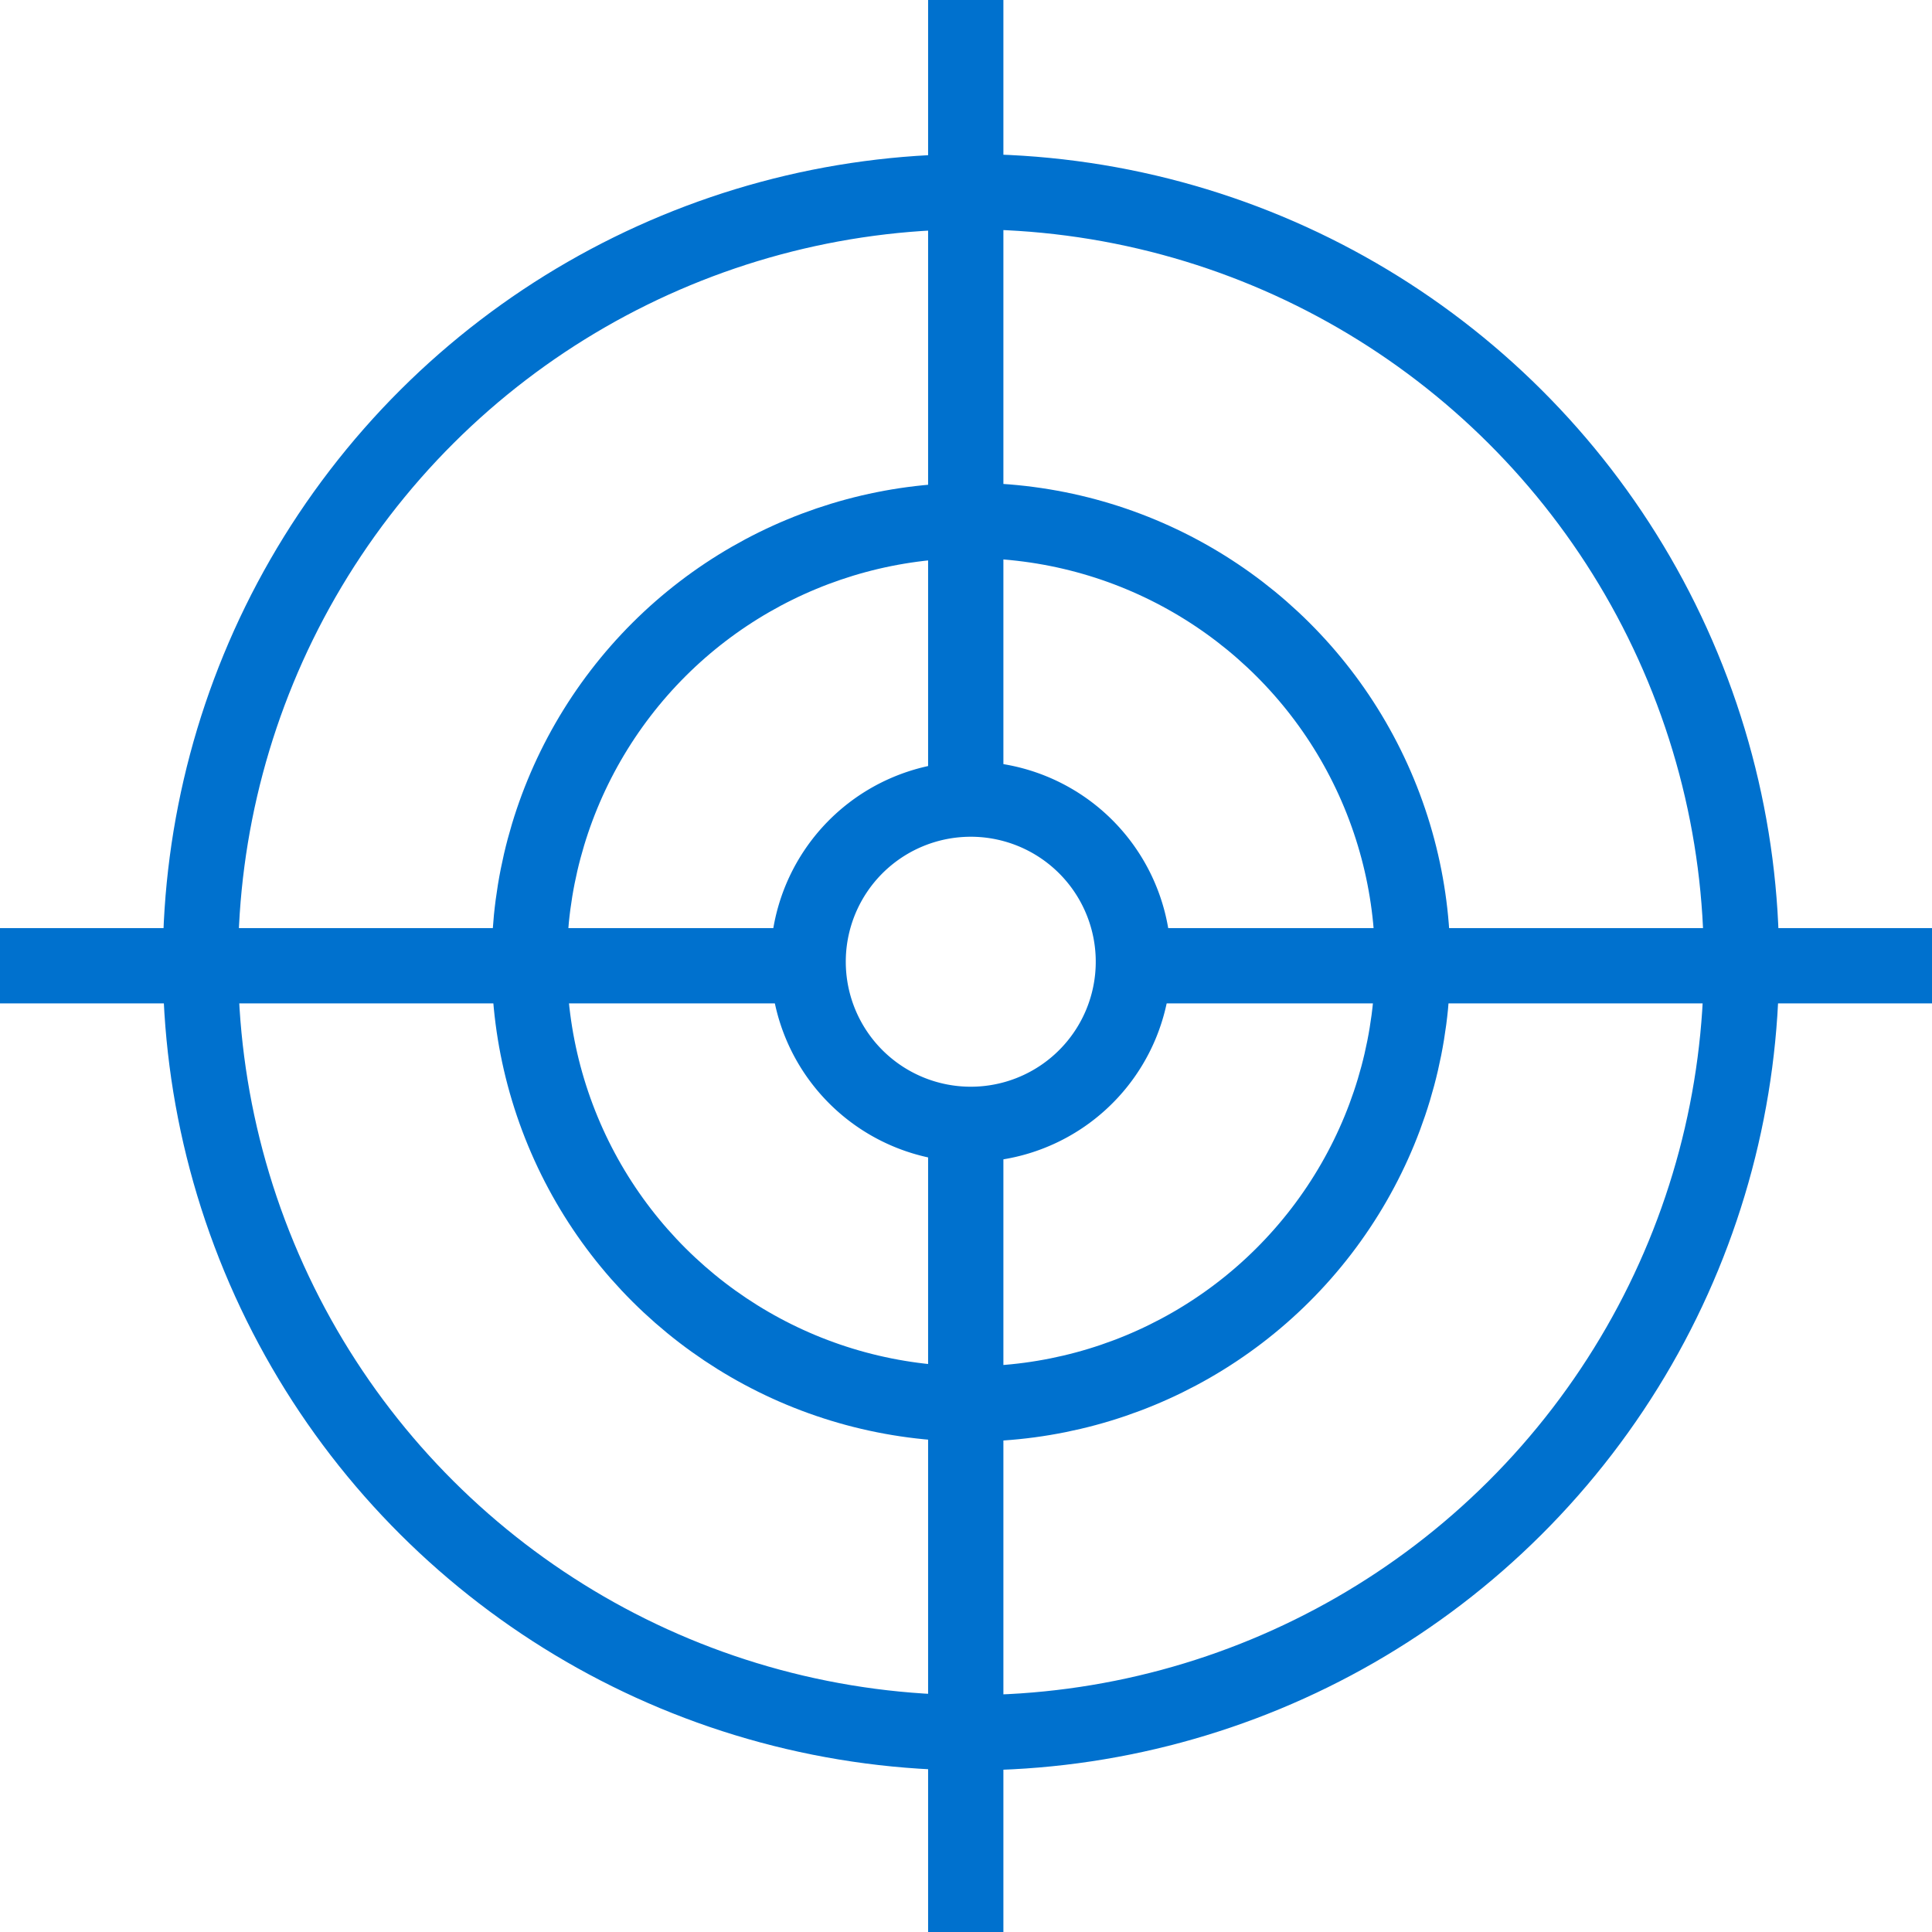
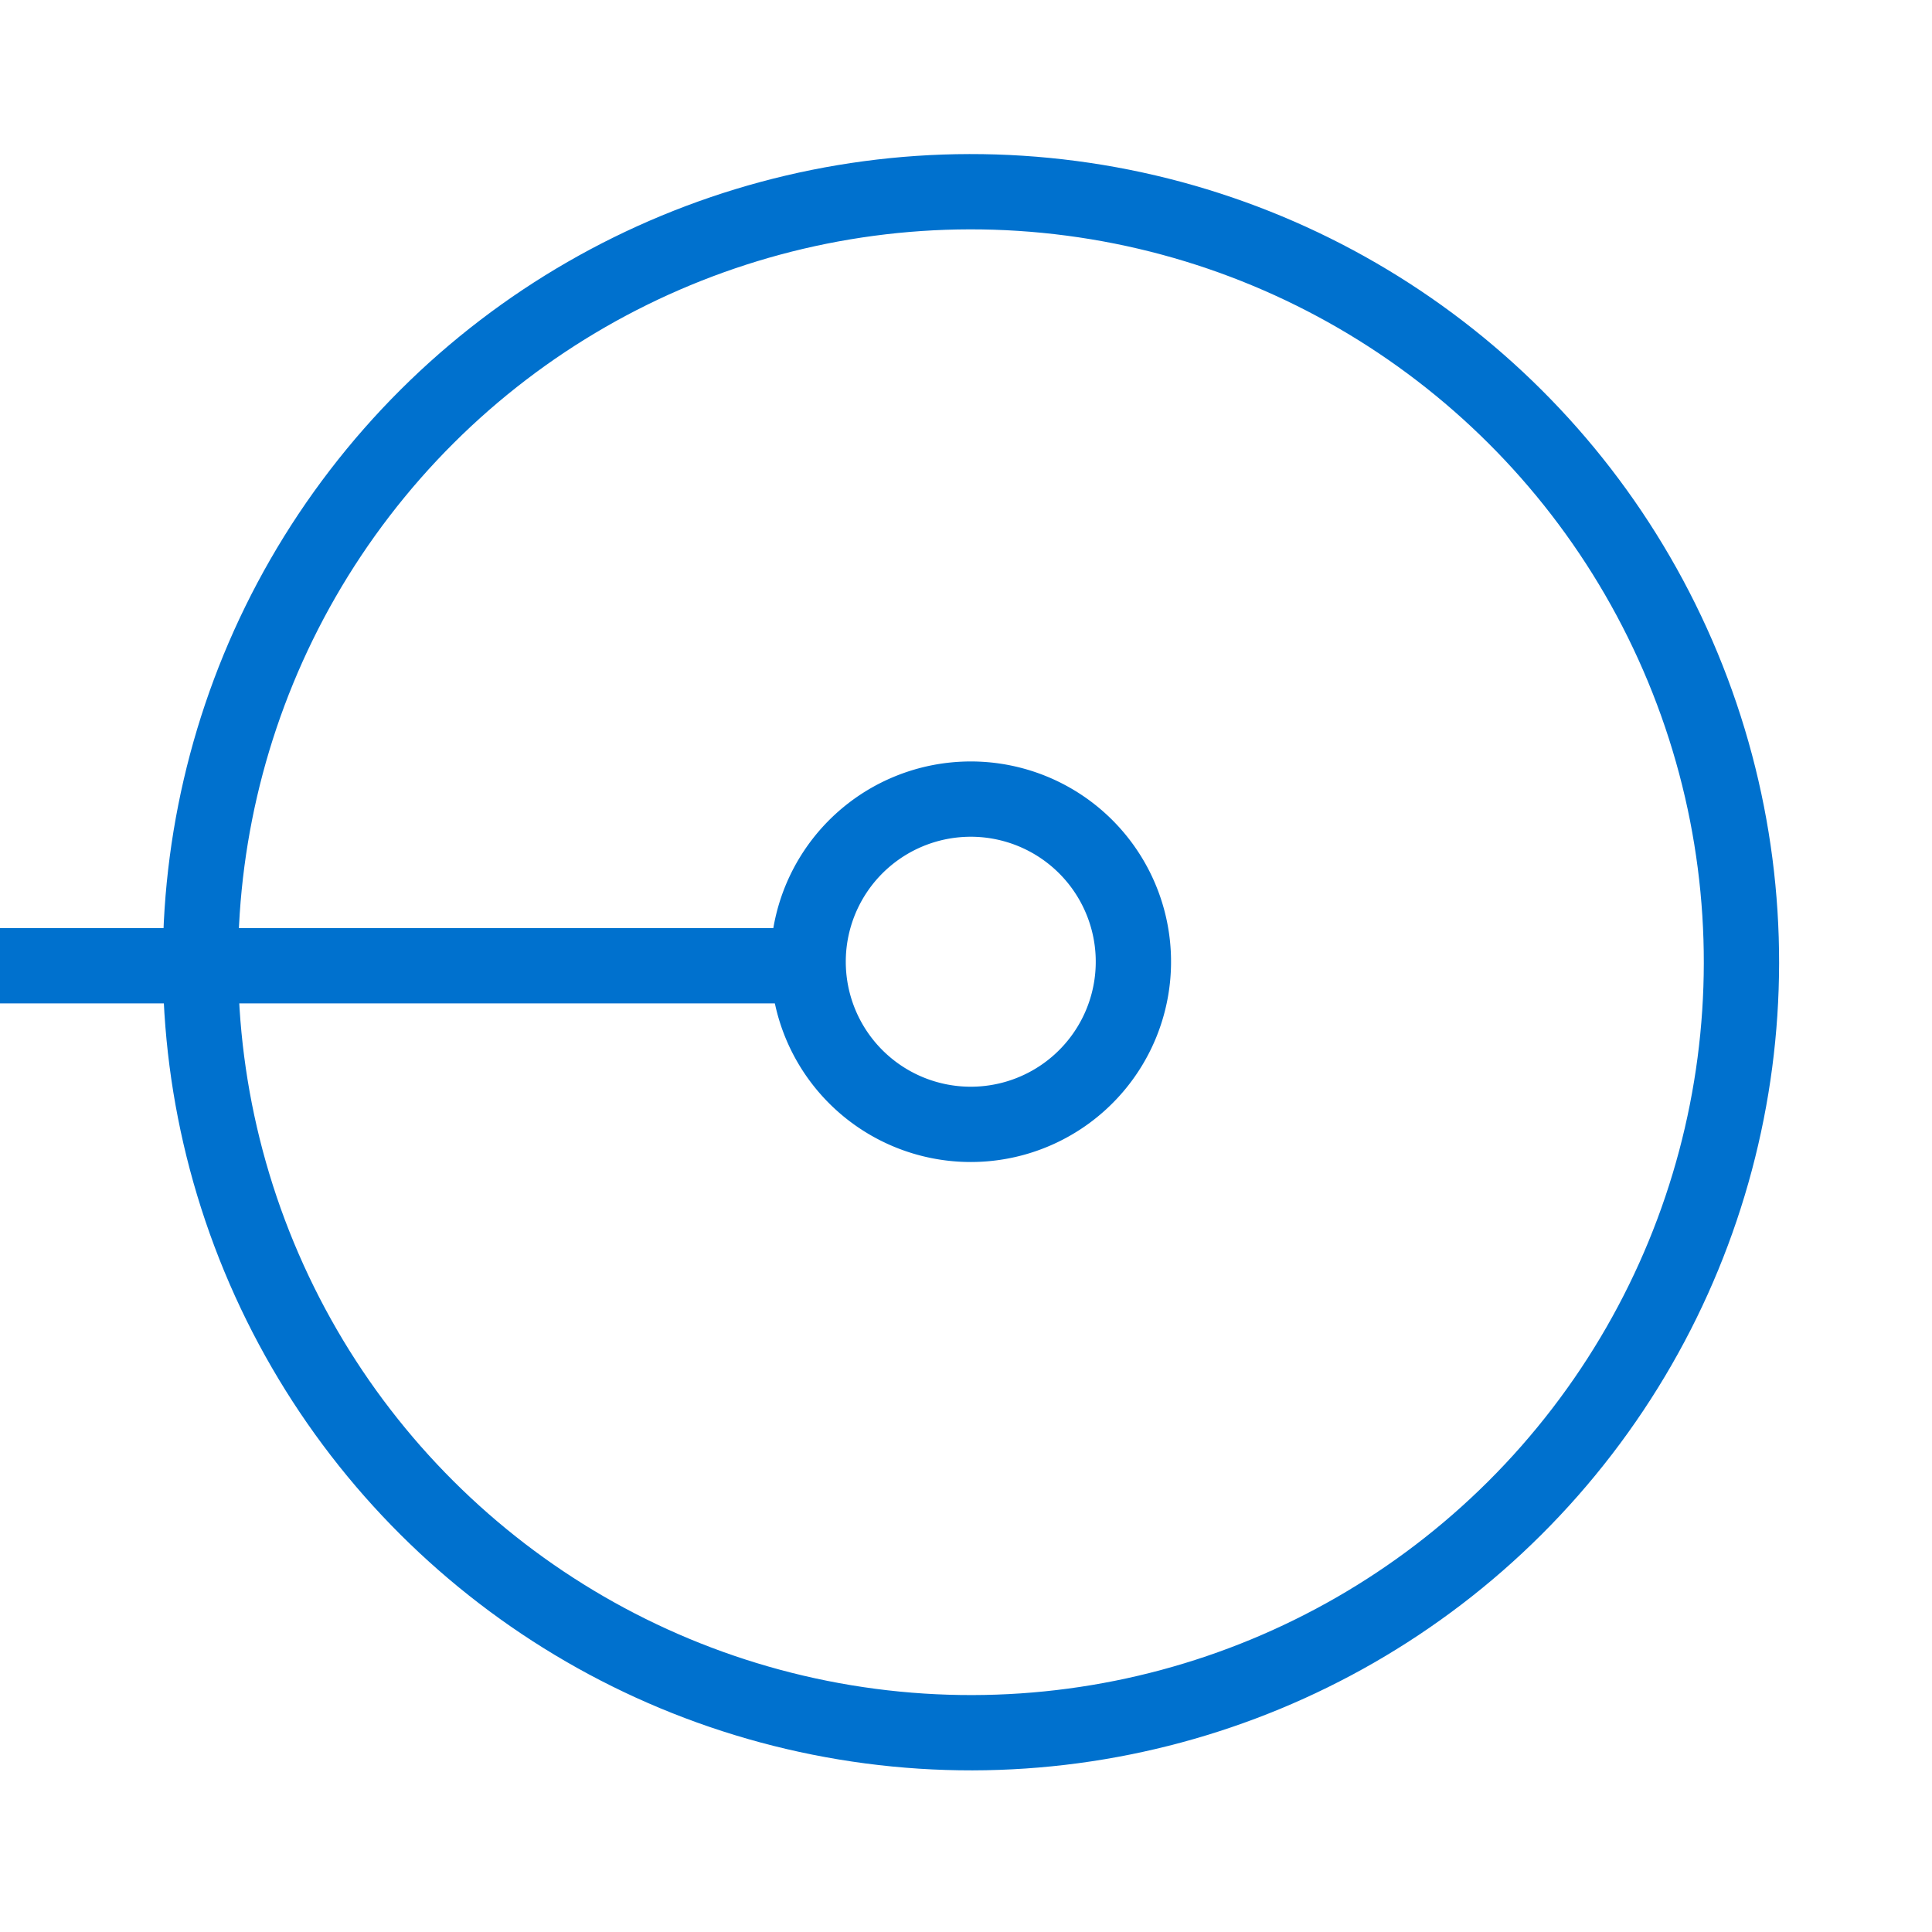
<svg xmlns="http://www.w3.org/2000/svg" viewBox="0 0 38.49 38.49">
  <defs>
    <style>.cls-1{fill:none;stroke:#0071ce;stroke-miterlimit:10;stroke-width:1.5px;}</style>
  </defs>
  <g id="Layer_2" data-name="Layer 2">
    <g id="Layer_1-2" data-name="Layer 1">
      <path class="cls-1" d="M16.1,19.17a3.24,3.24,0,1,1,3.24,3.23A3.24,3.24,0,0,1,16.1,19.17Z" />
-       <circle class="cls-1" cx="19.34" cy="19.17" r="8.8" transform="translate(-5.86 8.86) rotate(-22.5)" />
      <circle class="cls-1" cx="19.34" cy="19.17" r="15.35" transform="translate(-5.86 8.86) rotate(-22.5)" />
-       <line class="cls-1" x1="19.24" y1="22.38" x2="19.24" y2="38.49" />
-       <line class="cls-1" x1="19.24" x2="19.24" y2="16.04" />
-       <line class="cls-1" x1="22.45" y1="19.24" x2="38.49" y2="19.24" />
      <line class="cls-1" y1="19.24" x2="16.19" y2="19.24" />
    </g>
  </g>
</svg>